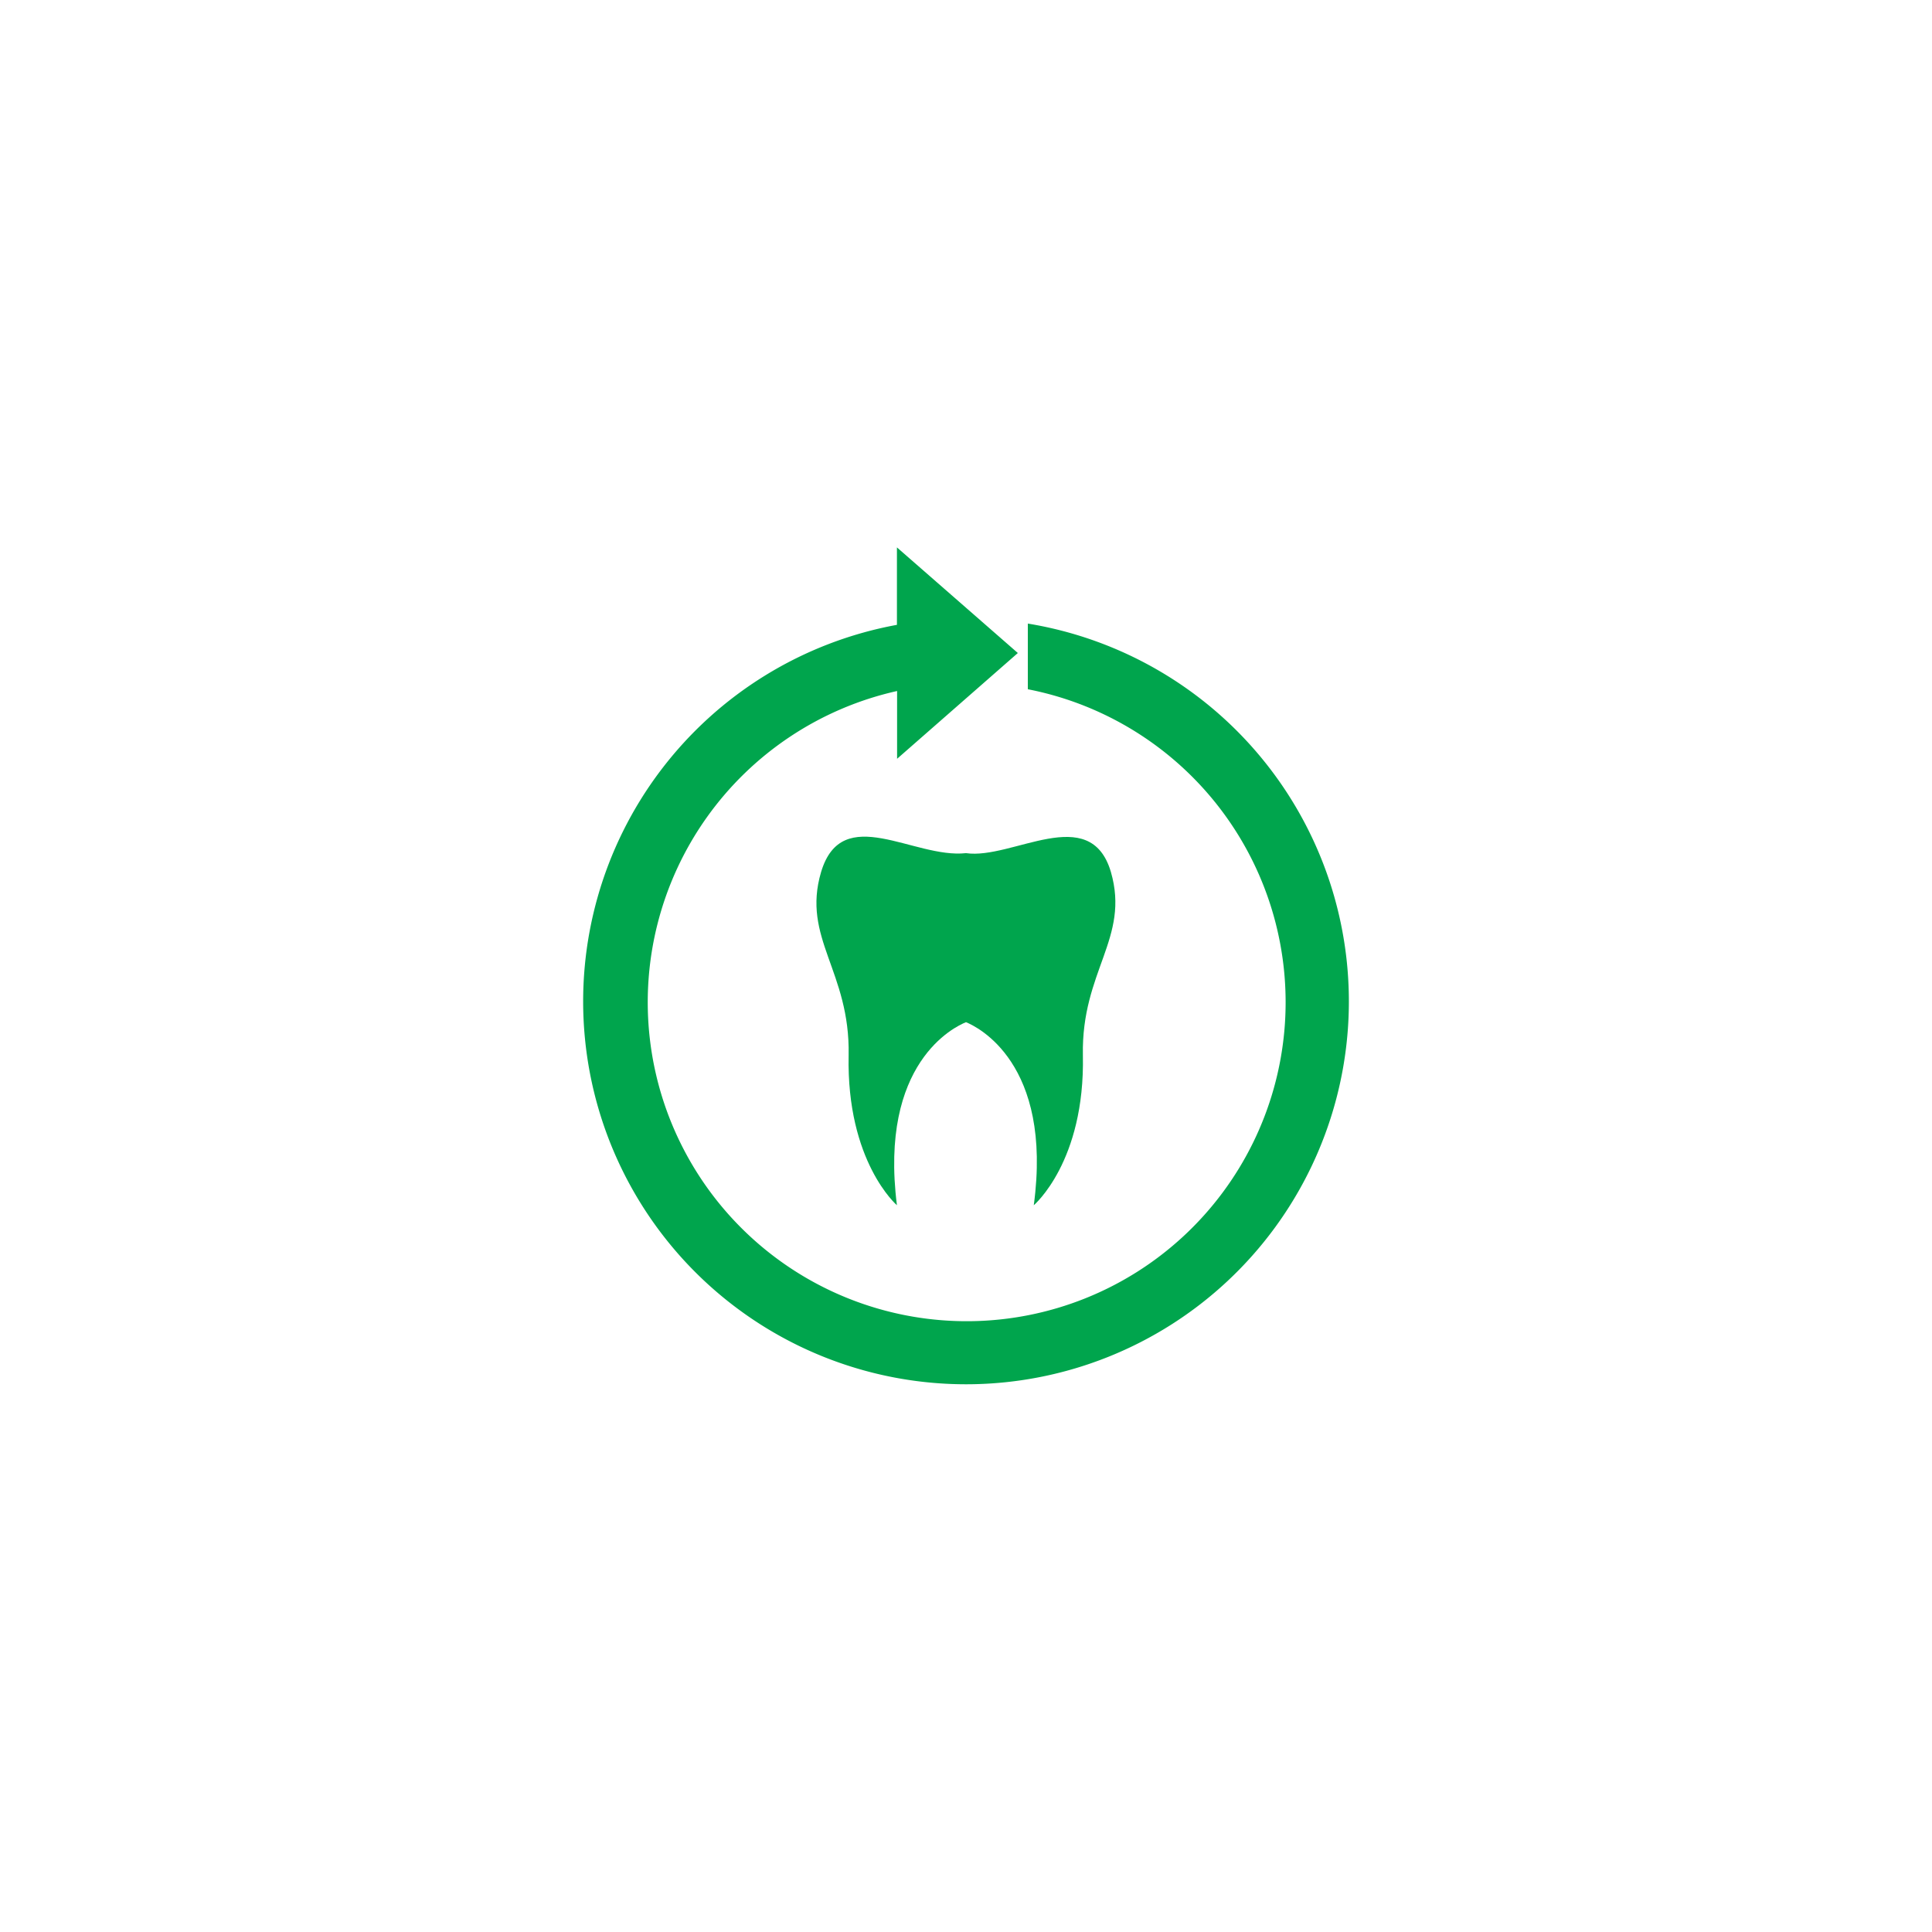
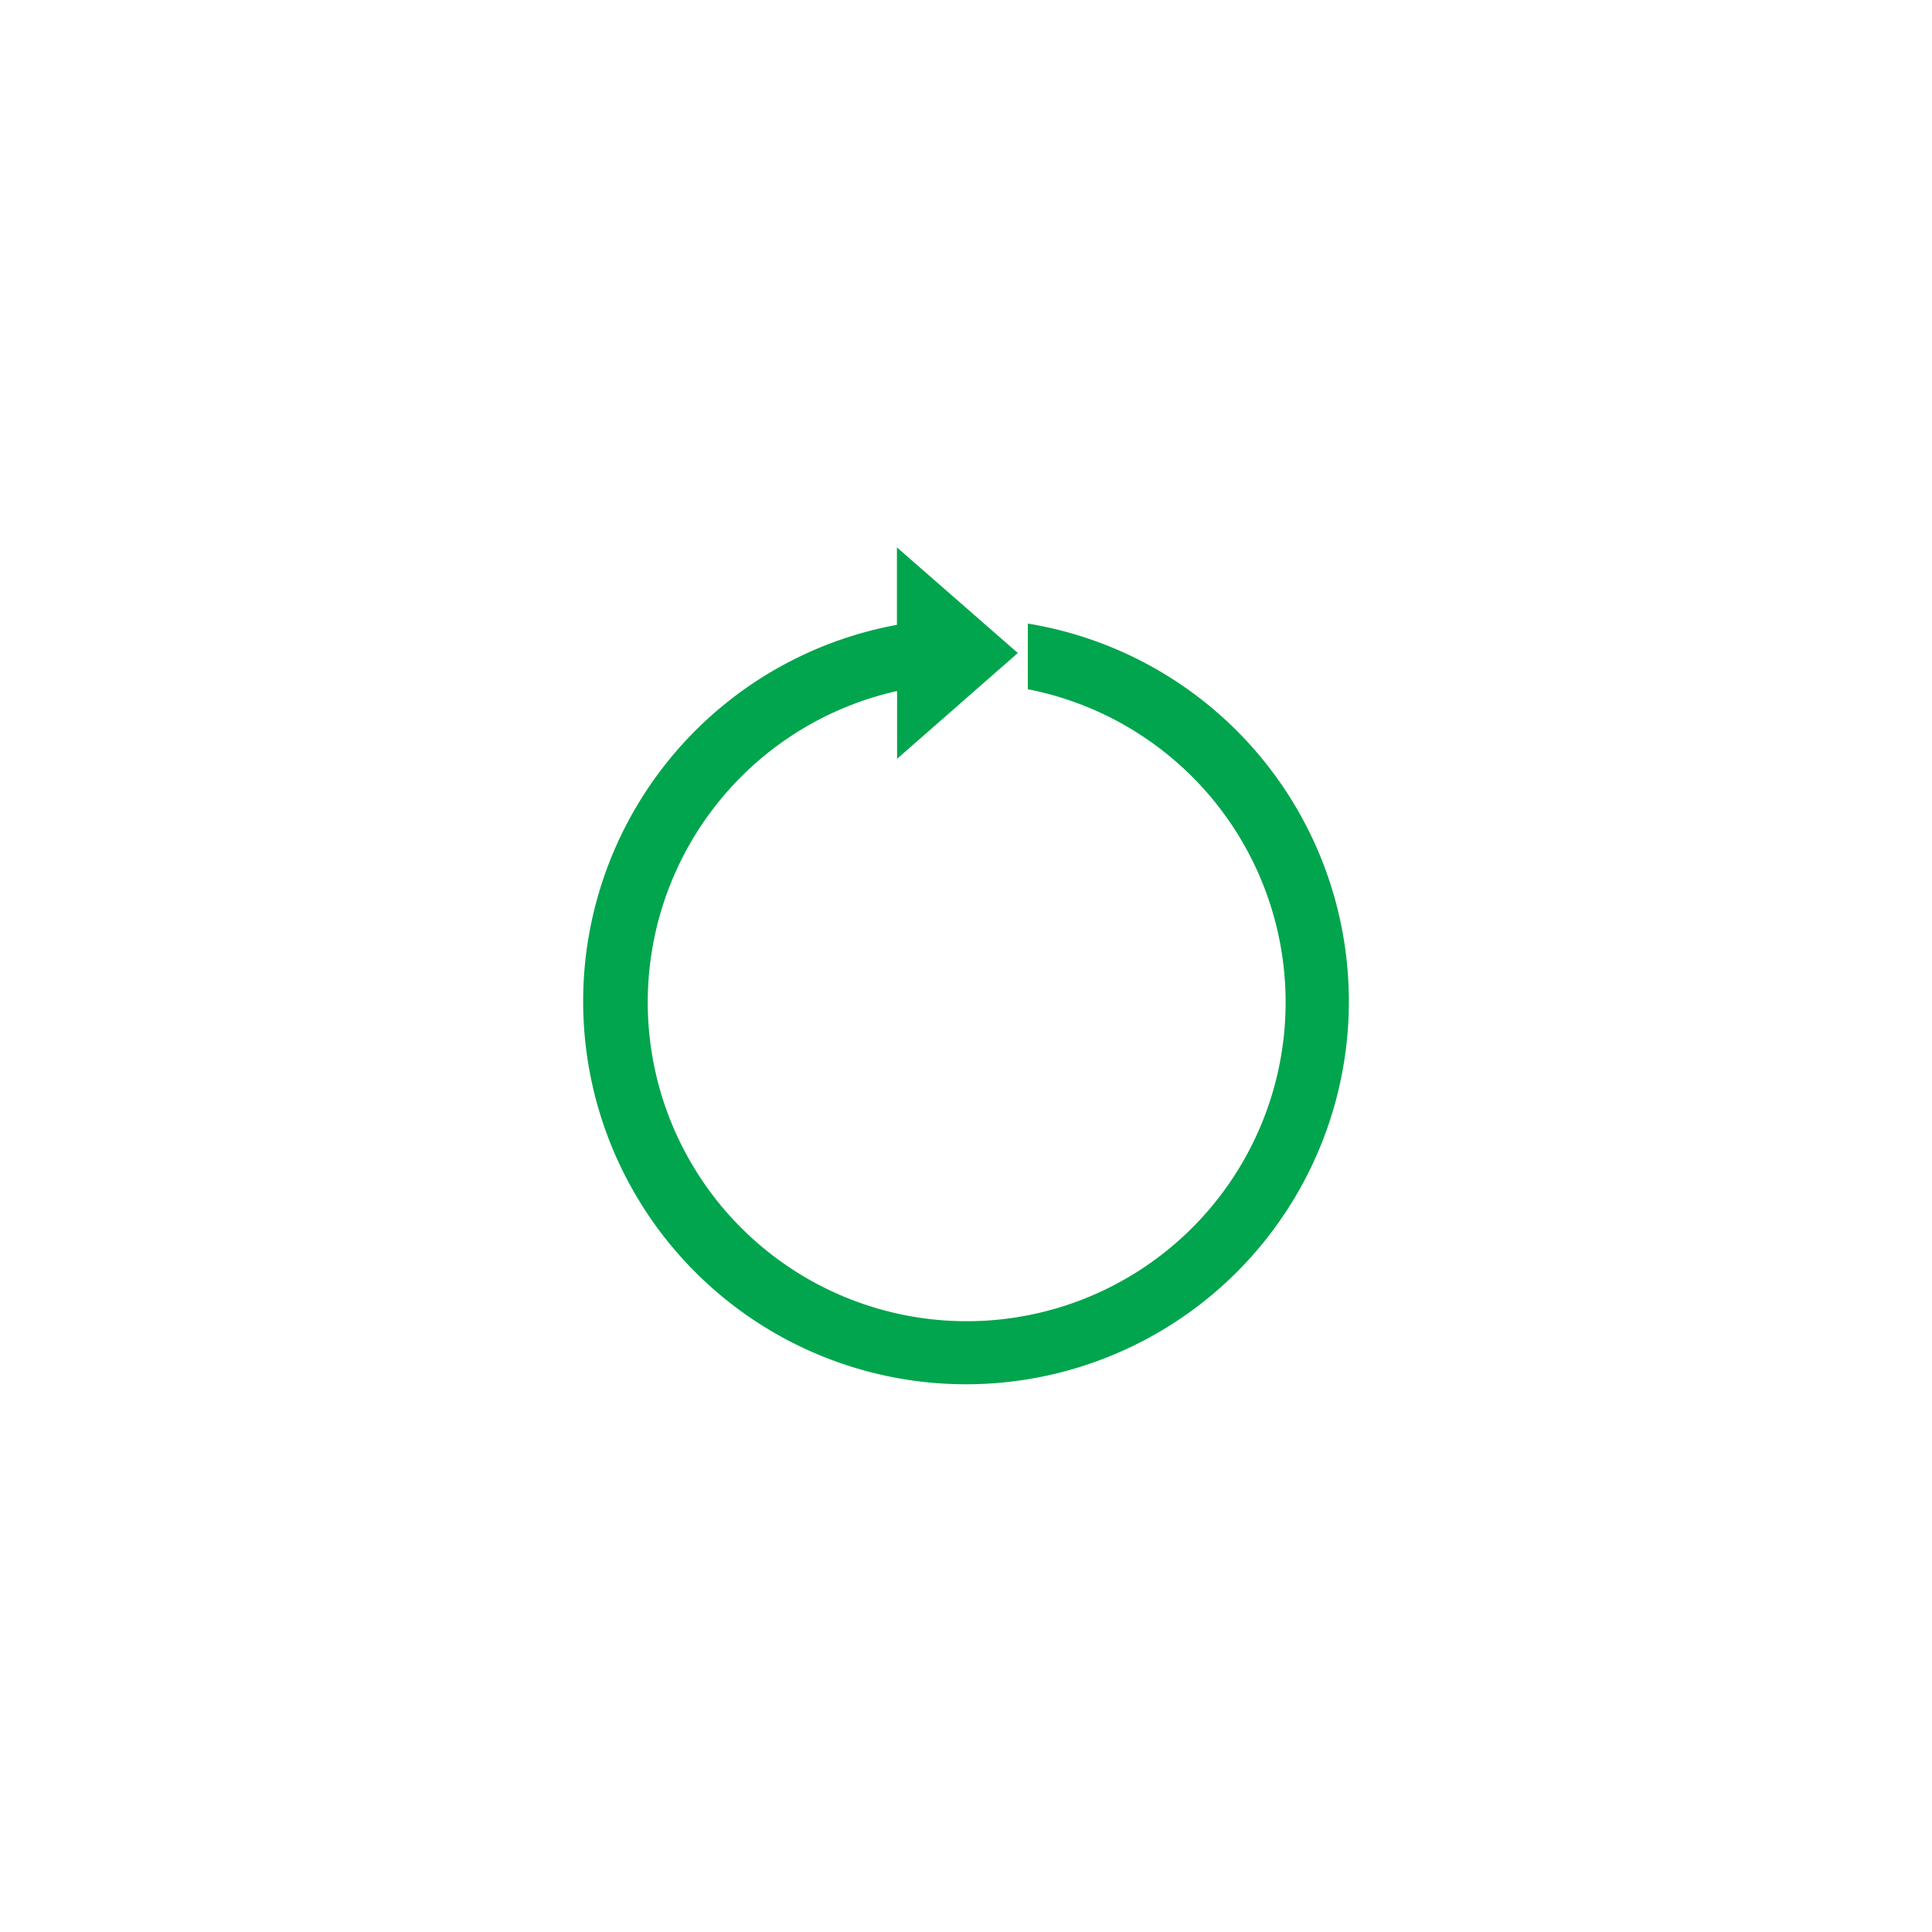
<svg xmlns="http://www.w3.org/2000/svg" id="Isolation_Mode" data-name="Isolation Mode" viewBox="0 0 120 120">
  <defs>
    <style>.cls-1{fill:#00a54d;}</style>
  </defs>
  <title>icons-template</title>
-   <path class="cls-1" d="M69,54.16c-1.29-4.36-6.13-.75-9-1.17-3.24.36-7.69-3.19-9,1.17-1.22,4.12,1.81,6.15,1.71,11.38-.14,6.62,3,9.32,3,9.32C54.59,66,59.3,63.77,60,63.49c.69.28,5.4,2.53,4.21,11.37,0,0,3.19-2.7,3.05-9.32C67.16,60.31,70.19,58.28,69,54.16Z" />
  <path class="cls-1" d="M63.84,38.73v4.08a19.81,19.81,0,1,1-8.12.11v4.21l7.5-6.57L55.71,34v4.81a23.78,23.78,0,1,0,8.12-.08Z" />
</svg>